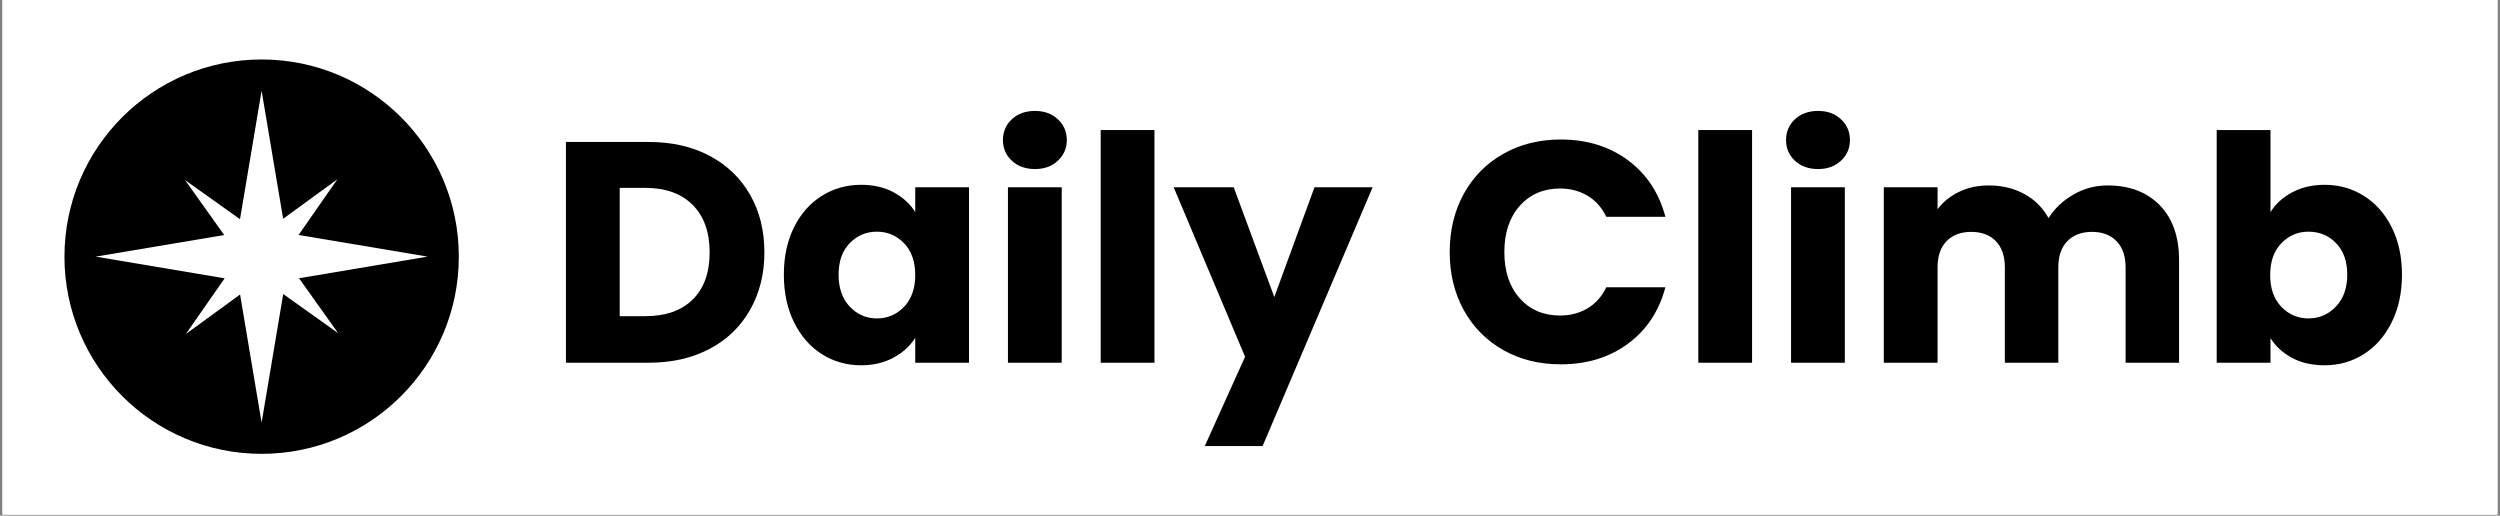
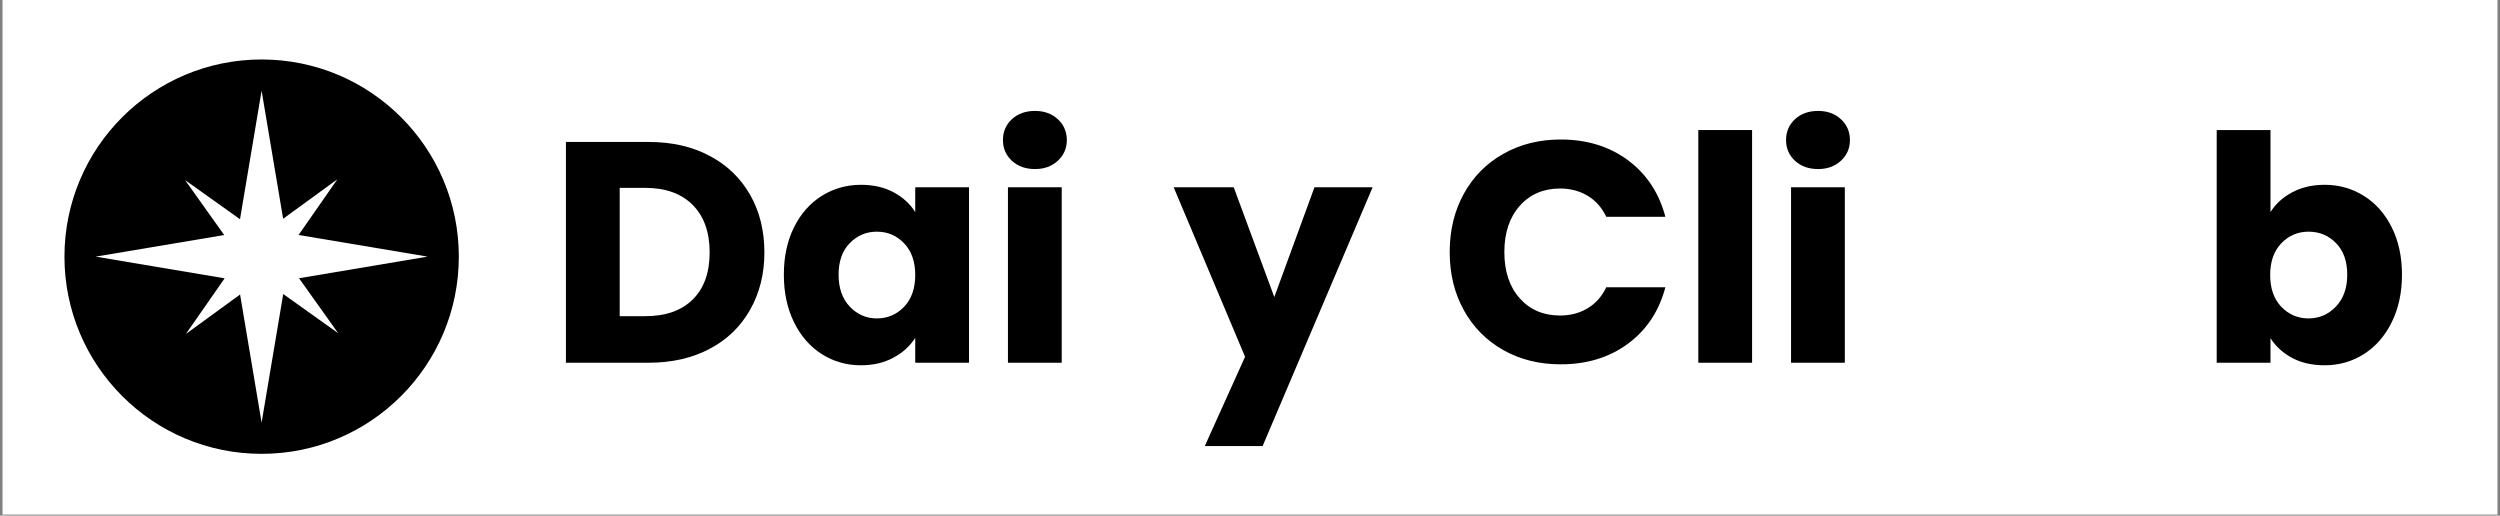
<svg xmlns="http://www.w3.org/2000/svg" width="800" zoomAndPan="magnify" viewBox="0 0 600 123.75" height="165" preserveAspectRatio="xMidYMid meet" version="1.0">
  <rect x="0" y="0" width="600" height="123.75" fill="#808080" stroke="none" />
  <defs>
    <clipPath id="7f110db3fc">
      <path d="M 0.605 0 L 599.395 0 L 599.395 123.5 L 0.605 123.5 Z M 0.605 0 " clip-rule="nonzero" />
    </clipPath>
    <clipPath id="82937cb98b">
      <path d="M 15.469 14.273 L 110.117 14.273 L 110.117 108.922 L 15.469 108.922 Z M 15.469 14.273 " clip-rule="nonzero" />
    </clipPath>
    <clipPath id="a11318b7ae">
      <path d="M 62.793 14.273 C 36.656 14.273 15.469 35.461 15.469 61.598 C 15.469 87.734 36.656 108.922 62.793 108.922 C 88.93 108.922 110.117 87.734 110.117 61.598 C 110.117 35.461 88.93 14.273 62.793 14.273 Z M 62.793 14.273 " clip-rule="nonzero" />
    </clipPath>
    <clipPath id="45d5f85540">
      <path d="M 22.965 21.77 L 102.559 21.77 L 102.559 101.363 L 22.965 101.363 Z M 22.965 21.77 " clip-rule="nonzero" />
    </clipPath>
  </defs>
  <g clip-path="url(#7f110db3fc)">
    <rect x="-60" width="720" fill="#ffffff" y="-12.375" height="148.5" fill-opacity="1" />
-     <rect x="-60" width="720" fill="#ffffff" y="-12.375" height="148.5" fill-opacity="1" />
  </g>
  <g clip-path="url(#82937cb98b)">
    <g clip-path="url(#a11318b7ae)">
      <path fill="#000000" d="M 15.469 14.273 L 110.117 14.273 L 110.117 108.922 L 15.469 108.922 Z M 15.469 14.273 " fill-opacity="1" fill-rule="nonzero" />
    </g>
  </g>
  <g clip-path="url(#45d5f85540)">
    <path fill="#ffffff" d="M 71.766 66.777 L 102.617 61.59 L 71.66 56.395 L 80.969 43.027 L 67.953 52.504 L 62.785 21.77 L 57.602 52.613 L 44.414 43.219 L 53.809 56.406 L 22.965 61.59 L 53.914 66.797 L 44.609 80.156 L 57.621 70.68 L 62.785 101.422 L 67.973 70.57 L 81.16 79.965 Z M 71.766 66.777 " fill-opacity="1" fill-rule="nonzero" />
  </g>
  <path fill="#000000" d="M 155.672 34.07 C 161.266 34.07 166.145 35.184 170.316 37.41 C 174.5 39.625 177.727 42.73 180.008 46.723 C 182.305 50.723 183.453 55.34 183.453 60.574 C 183.453 65.746 182.305 70.344 180.008 74.375 C 177.727 78.406 174.484 81.531 170.289 83.738 C 166.086 85.953 161.215 87.055 155.672 87.055 L 135.824 87.055 L 135.824 34.07 Z M 154.855 75.883 C 159.734 75.883 163.527 74.555 166.234 71.902 C 168.949 69.234 170.316 65.461 170.316 60.574 C 170.316 55.695 168.949 51.895 166.234 49.172 C 163.527 46.453 159.734 45.09 154.855 45.09 L 148.73 45.09 L 148.73 75.883 Z M 154.855 75.883 " fill-opacity="1" fill-rule="nonzero" />
  <path fill="#000000" d="M 188.125 65.934 C 188.125 61.594 188.941 57.793 190.574 54.527 C 192.203 51.262 194.426 48.758 197.23 47.004 C 200.051 45.238 203.199 44.352 206.668 44.352 C 209.641 44.352 212.242 44.957 214.477 46.16 C 216.723 47.371 218.441 48.953 219.656 50.906 L 219.656 44.938 L 232.562 44.938 L 232.562 87.055 L 219.656 87.055 L 219.656 81.086 C 218.391 83.062 216.645 84.652 214.398 85.855 C 212.168 87.062 209.578 87.668 206.617 87.668 C 203.18 87.668 200.051 86.773 197.23 84.988 C 194.426 83.203 192.203 80.664 190.574 77.359 C 188.941 74.062 188.125 70.258 188.125 65.934 Z M 219.656 66.008 C 219.656 62.781 218.762 60.238 216.977 58.383 C 215.191 56.531 213.008 55.602 210.445 55.602 C 207.895 55.602 205.727 56.52 203.941 58.355 C 202.156 60.18 201.262 62.703 201.262 65.934 C 201.262 69.148 202.156 71.699 203.941 73.586 C 205.727 75.473 207.895 76.418 210.445 76.418 C 213.008 76.418 215.191 75.492 216.977 73.637 C 218.762 71.77 219.656 69.223 219.656 66.008 Z M 219.656 66.008 " fill-opacity="1" fill-rule="nonzero" />
  <path fill="#000000" d="M 248.41 40.574 C 246.148 40.574 244.289 39.91 242.848 38.586 C 241.422 37.246 240.707 35.594 240.707 33.637 C 240.707 31.613 241.422 29.938 242.848 28.609 C 244.289 27.281 246.148 26.621 248.41 26.621 C 250.617 26.621 252.441 27.281 253.871 28.609 C 255.312 29.938 256.039 31.613 256.039 33.637 C 256.039 35.594 255.312 37.246 253.871 38.586 C 252.441 39.91 250.617 40.574 248.41 40.574 Z M 254.812 44.938 L 254.812 87.055 L 241.906 87.055 L 241.906 44.938 Z M 254.812 44.938 " fill-opacity="1" fill-rule="nonzero" />
-   <path fill="#000000" d="M 264.164 31.211 L 277.07 31.211 L 277.07 87.055 L 264.164 87.055 Z M 264.164 31.211 " fill-opacity="1" fill-rule="nonzero" />
  <path fill="#000000" d="M 329.43 44.938 L 303.027 107.055 L 289.148 107.055 L 298.816 85.625 L 281.676 44.938 L 296.09 44.938 L 305.832 71.289 L 315.477 44.938 Z M 329.43 44.938 " fill-opacity="1" fill-rule="nonzero" />
  <path fill="#000000" d="M 347.93 60.5 C 347.93 55.262 349.059 50.594 351.324 46.492 C 353.582 42.398 356.738 39.211 360.789 36.926 C 364.832 34.629 369.426 33.48 374.566 33.48 C 380.852 33.48 386.234 35.141 390.715 38.457 C 395.184 41.773 398.176 46.301 399.691 52.027 L 385.508 52.027 C 384.449 49.82 382.957 48.137 381.02 46.977 C 379.078 45.824 376.875 45.242 374.41 45.242 C 370.434 45.242 367.203 46.633 364.742 49.402 C 362.273 52.176 361.043 55.875 361.043 60.5 C 361.043 65.129 362.273 68.828 364.742 71.594 C 367.203 74.352 370.434 75.727 374.41 75.727 C 376.875 75.727 379.078 75.156 381.02 73.992 C 382.957 72.84 384.449 71.156 385.508 68.941 L 399.691 68.941 C 398.176 74.676 395.184 79.191 390.715 82.488 C 386.234 85.793 380.852 87.438 374.566 87.438 C 369.426 87.438 364.832 86.301 360.789 84.02 C 356.738 81.723 353.582 78.535 351.324 74.453 C 349.059 70.371 347.93 65.723 347.93 60.5 Z M 347.93 60.5 " fill-opacity="1" fill-rule="nonzero" />
  <path fill="#000000" d="M 407.594 31.211 L 420.5 31.211 L 420.5 87.055 L 407.594 87.055 Z M 407.594 31.211 " fill-opacity="1" fill-rule="nonzero" />
  <path fill="#000000" d="M 436.355 40.574 C 434.09 40.574 432.234 39.91 430.793 38.586 C 429.367 37.246 428.652 35.594 428.652 33.637 C 428.652 31.613 429.367 29.938 430.793 28.609 C 432.234 27.281 434.09 26.621 436.355 26.621 C 438.562 26.621 440.387 27.281 441.816 28.609 C 443.258 29.938 443.984 31.613 443.984 33.637 C 443.984 35.594 443.258 37.246 441.816 38.586 C 440.387 39.91 438.562 40.574 436.355 40.574 Z M 442.758 44.938 L 442.758 87.055 L 429.852 87.055 L 429.852 44.938 Z M 442.758 44.938 " fill-opacity="1" fill-rule="nonzero" />
-   <path fill="#000000" d="M 505.832 44.504 C 511.07 44.504 515.234 46.086 518.332 49.246 C 521.426 52.41 522.977 56.82 522.977 62.461 L 522.977 87.055 L 510.145 87.055 L 510.145 64.199 C 510.145 61.48 509.418 59.375 507.977 57.895 C 506.547 56.402 504.582 55.652 502.082 55.652 C 499.562 55.652 497.582 56.402 496.141 57.895 C 494.711 59.375 493.996 61.48 493.996 64.199 L 493.996 87.055 L 481.164 87.055 L 481.164 64.199 C 481.164 61.48 480.449 59.375 479.023 57.895 C 477.594 56.402 475.617 55.652 473.102 55.652 C 470.582 55.652 468.602 56.402 467.16 57.895 C 465.73 59.375 465.016 61.48 465.016 64.199 L 465.016 87.055 L 452.109 87.055 L 452.109 44.938 L 465.016 44.938 L 465.016 50.219 C 466.324 48.469 468.031 47.078 470.145 46.059 C 472.266 45.027 474.66 44.504 477.312 44.504 C 480.488 44.504 483.32 45.184 485.809 46.543 C 488.309 47.891 490.254 49.82 491.648 52.336 C 493.109 50.027 495.102 48.145 497.617 46.695 C 500.133 45.238 502.875 44.504 505.832 44.504 Z M 505.832 44.504 " fill-opacity="1" fill-rule="nonzero" />
  <path fill="#000000" d="M 544.918 50.906 C 546.121 48.953 547.855 47.371 550.121 46.16 C 552.379 44.957 554.977 44.352 557.902 44.352 C 561.371 44.352 564.508 45.238 567.316 47.004 C 570.133 48.758 572.367 51.262 574 54.527 C 575.645 57.793 576.473 61.594 576.473 65.934 C 576.473 70.258 575.645 74.062 574 77.359 C 572.367 80.664 570.133 83.203 567.316 84.988 C 564.508 86.773 561.371 87.668 557.902 87.668 C 554.922 87.668 552.328 87.082 550.121 85.906 C 547.91 84.723 546.172 83.141 544.918 81.164 L 544.918 87.055 L 532.008 87.055 L 532.008 31.211 L 544.918 31.211 Z M 563.336 65.934 C 563.336 62.703 562.441 60.18 560.656 58.355 C 558.871 56.52 556.664 55.602 554.051 55.602 C 551.48 55.602 549.305 56.531 547.52 58.383 C 545.734 60.238 544.84 62.781 544.84 66.008 C 544.84 69.223 545.734 71.77 547.52 73.637 C 549.305 75.492 551.48 76.418 554.051 76.418 C 556.613 76.418 558.801 75.473 560.605 73.586 C 562.426 71.699 563.336 69.148 563.336 65.934 Z M 563.336 65.934 " fill-opacity="1" fill-rule="nonzero" />
</svg>